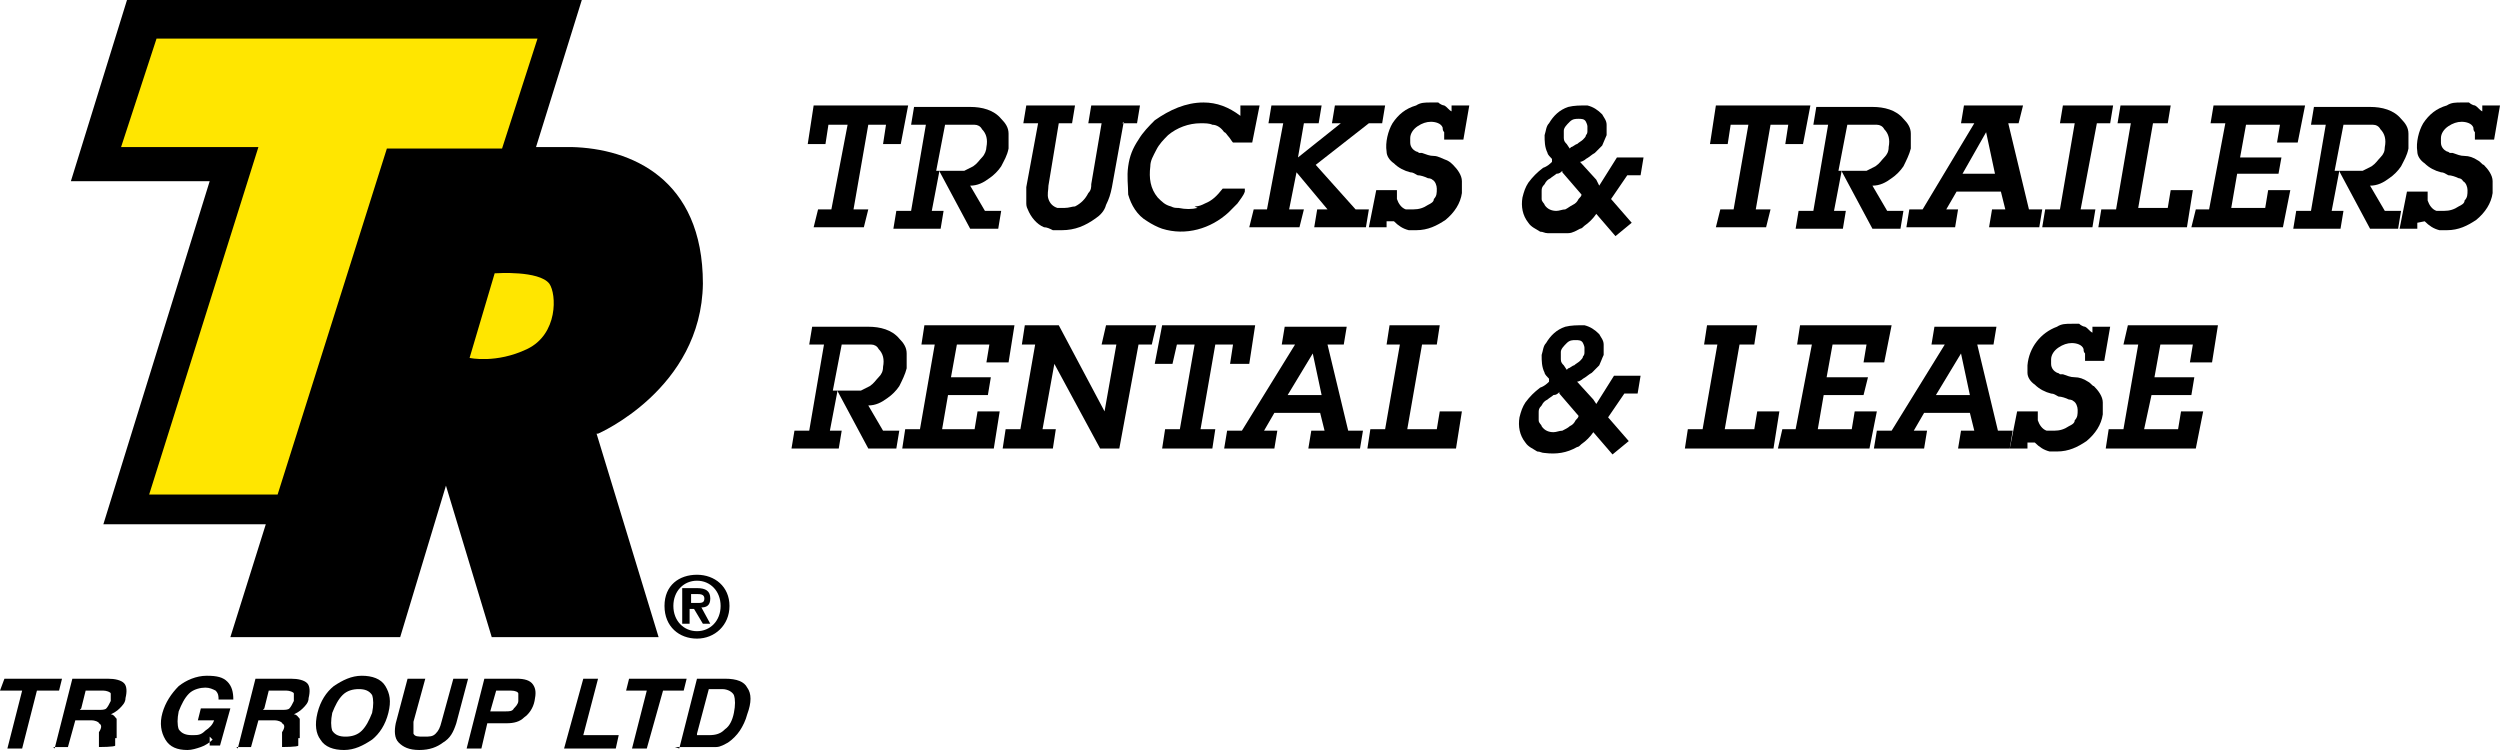
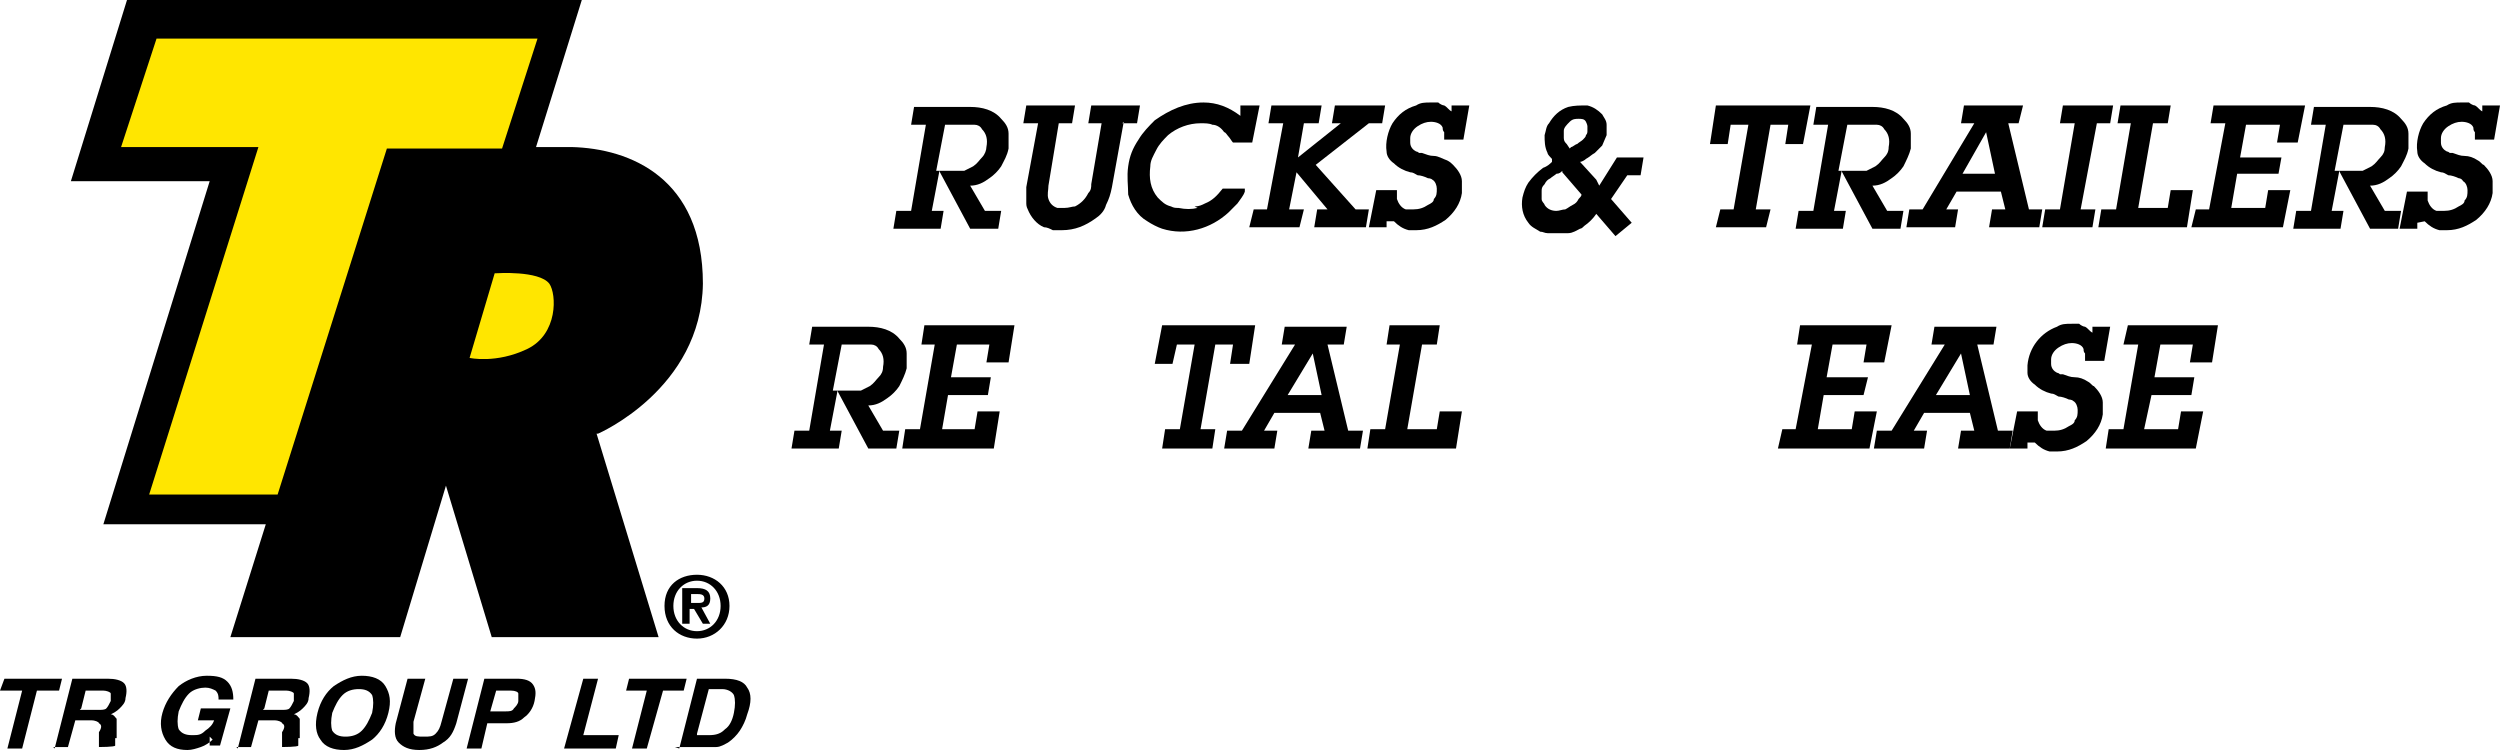
<svg xmlns="http://www.w3.org/2000/svg" width="150" height="45" viewBox="0 0 150 45" fill="none">
  <g clip-path="url(#clip0_1_325)">
    <path fill-rule="evenodd" clip-rule="evenodd" d="M118.813 20.673H119.61L119.787 19.604H116.066L115.889 20.673H116.686L113.497 25.842H112.611L112.434 26.911H115.446L115.623 25.842H114.826L115.446 24.772H118.193L118.458 25.842H117.661L117.484 26.911H120.585L120.762 25.842H119.876L118.636 20.673H118.813ZM118.193 23.703H116.155L117.661 21.208L118.193 23.703Z" fill="black" />
    <path fill-rule="evenodd" clip-rule="evenodd" d="M79.829 20.673H80.626L80.803 19.604H77.082L76.905 20.673H77.702L74.513 25.842H73.627L73.45 26.911H76.462L76.639 25.842H75.842L76.462 24.772H79.209L79.474 25.842H78.677L78.5 26.911H81.601L81.778 25.842H80.892L79.651 20.673H79.829ZM79.297 23.703H77.259L78.766 21.208L79.297 23.703Z" fill="black" />
    <path fill-rule="evenodd" clip-rule="evenodd" d="M120.319 7.396H121.116L121.382 6.327H117.838L117.661 7.396H118.458L115.357 12.564H114.56L114.383 13.634H117.307L117.484 12.564H116.775L117.395 11.495H120.053L120.319 12.564H119.522L119.344 13.634H122.357L122.534 12.564H121.737L120.496 7.396H120.319ZM119.699 10.426H117.75L119.167 7.931L119.699 10.426Z" fill="black" />
-     <path fill-rule="evenodd" clip-rule="evenodd" d="M52.097 7.485H53.16L52.983 8.644H54.046L54.489 6.327H48.819L48.464 8.644H49.528L49.705 7.485H50.856L49.882 12.564H49.084L48.819 13.634H51.831L52.097 12.564H51.211L52.097 7.485Z" fill="black" />
    <path fill-rule="evenodd" clip-rule="evenodd" d="M56.35 10.248L58.21 13.723H59.894L60.071 12.653H59.096L58.21 11.139C58.653 11.139 59.008 10.96 59.362 10.693C59.628 10.515 59.894 10.248 60.071 9.98C60.248 9.624 60.425 9.356 60.514 8.911V8.02C60.514 7.663 60.337 7.396 60.071 7.129C59.628 6.594 58.919 6.416 58.21 6.416H54.843L54.666 7.485H55.552L54.666 12.653H53.78L53.603 13.723H56.438L56.615 12.653H55.907L56.35 10.337V10.248ZM56.881 7.485H58.476C58.653 7.485 58.831 7.574 58.919 7.752C59.185 8.02 59.273 8.376 59.185 8.822C59.144 9.018 59.144 9.018 59.185 8.822C59.185 9 59.096 9.267 58.919 9.446C58.742 9.624 58.653 9.802 58.388 9.98C58.21 10.069 58.033 10.158 57.856 10.248H56.172L56.704 7.485H56.881Z" fill="black" />
    <path fill-rule="evenodd" clip-rule="evenodd" d="M67.336 7.396H68.222L68.399 6.327H65.475L65.298 7.396H66.096L65.475 11.05C65.475 11.228 65.475 11.406 65.298 11.584C65.121 11.941 64.855 12.208 64.501 12.386C64.324 12.386 64.146 12.475 63.881 12.475H63.438C63.172 12.386 62.995 12.208 62.906 11.941C62.817 11.673 62.906 11.406 62.906 11.139L63.526 7.396H64.324L64.501 6.327H61.577L61.4 7.396H62.286L61.577 11.228V12.119C61.577 12.297 61.577 12.386 61.666 12.564C61.843 13.01 62.197 13.455 62.64 13.634C62.817 13.634 62.995 13.723 63.172 13.812H63.703C64.501 13.812 65.121 13.545 65.741 13.099C66.007 12.921 66.273 12.653 66.361 12.297C66.539 11.941 66.627 11.673 66.716 11.228L67.425 7.307L67.336 7.396Z" fill="black" />
    <path fill-rule="evenodd" clip-rule="evenodd" d="M71.855 12.475C71.5 12.564 71.146 12.564 70.703 12.475C70.526 12.475 70.437 12.475 70.26 12.386C69.906 12.297 69.728 12.119 69.463 11.851C69.019 11.317 68.931 10.693 69.019 9.98C69.019 9.624 69.197 9.356 69.374 9C69.551 8.644 69.817 8.376 70.083 8.109C70.614 7.663 71.323 7.396 72.032 7.396C72.298 7.396 72.564 7.396 72.741 7.485C73.007 7.485 73.272 7.663 73.45 7.931C73.538 7.931 73.627 8.109 73.715 8.198C73.804 8.287 73.892 8.465 73.981 8.554H75.133L75.576 6.327H74.424V6.95C73.715 6.416 73.007 6.149 72.209 6.149C71.146 6.149 70.171 6.594 69.285 7.218C68.931 7.574 68.576 7.931 68.311 8.376C67.956 8.911 67.779 9.356 67.691 9.98C67.602 10.604 67.691 11.139 67.691 11.673C67.868 12.297 68.222 12.921 68.842 13.277C69.108 13.455 69.463 13.634 69.728 13.723C71.146 14.168 72.652 13.723 73.715 12.743C73.892 12.564 74.07 12.386 74.247 12.208C74.424 11.941 74.601 11.762 74.69 11.495V11.317C74.778 11.317 73.361 11.317 73.361 11.317C73.007 11.762 72.741 12.03 72.298 12.208C72.121 12.297 71.943 12.386 71.677 12.386" fill="black" />
    <path fill-rule="evenodd" clip-rule="evenodd" d="M77.791 10.337L79.651 12.564H79.031L78.854 13.634H81.955L82.132 12.564H81.335L78.943 9.891L82.132 7.396H82.93L83.107 6.327H80.094L79.917 7.396H80.449L77.879 9.446L78.234 7.396H79.12L79.297 6.327H76.285L76.108 7.396H76.993L76.019 12.564H75.222L74.956 13.634H77.968L78.234 12.564H77.348L77.791 10.337Z" fill="black" />
    <path fill-rule="evenodd" clip-rule="evenodd" d="M83.638 13.277C83.904 13.545 84.17 13.723 84.525 13.812H84.968C85.676 13.812 86.208 13.545 86.74 13.188C87.271 12.743 87.626 12.208 87.714 11.584V10.871C87.714 10.515 87.448 10.158 87.183 9.891C87.094 9.802 87.005 9.713 86.828 9.624C86.562 9.535 86.296 9.356 86.031 9.356C85.765 9.356 85.588 9.267 85.322 9.178H85.145C85.145 9.178 85.056 9.089 84.968 9.089C84.79 9 84.613 8.822 84.613 8.554V8.287C84.613 8.02 84.79 7.752 85.056 7.574C85.322 7.396 85.588 7.307 85.853 7.307C86.119 7.307 86.474 7.396 86.562 7.663C86.562 7.752 86.562 7.842 86.651 7.931V8.376H87.803L88.157 6.327H87.094V6.683C86.917 6.594 86.828 6.416 86.651 6.327C86.562 6.327 86.385 6.238 86.296 6.149H85.853C85.499 6.149 85.233 6.149 84.968 6.327C84.347 6.505 83.904 6.861 83.55 7.396C83.284 7.842 83.107 8.554 83.195 9.089C83.195 9.356 83.373 9.624 83.638 9.802C83.904 10.069 84.259 10.248 84.613 10.337C84.79 10.337 84.879 10.426 85.056 10.515C85.233 10.515 85.499 10.604 85.676 10.693C85.676 10.693 85.853 10.693 85.942 10.782C86.119 10.871 86.208 11.139 86.208 11.317C86.208 11.584 86.208 11.762 86.031 11.941C86.031 12.119 85.853 12.208 85.676 12.297C85.41 12.475 85.145 12.564 84.79 12.564H84.347C84.082 12.475 83.904 12.208 83.816 11.941V11.406H82.575L82.132 13.634H83.195V13.277H83.638Z" fill="black" />
    <path fill-rule="evenodd" clip-rule="evenodd" d="M106.232 7.485H107.295L107.118 8.644H108.181L108.624 6.327H102.953L102.599 8.644H103.662L103.839 7.485H104.903L104.017 12.564H103.219L102.953 13.634H105.966L106.232 12.564H105.346L106.232 7.485Z" fill="black" />
    <path fill-rule="evenodd" clip-rule="evenodd" d="M110.484 10.248L112.345 13.723H114.028L114.206 12.653H113.231L112.345 11.139C112.788 11.139 113.142 10.96 113.497 10.693C113.763 10.515 114.028 10.248 114.206 9.98C114.383 9.624 114.56 9.267 114.649 8.911V8.02C114.649 7.663 114.471 7.396 114.206 7.129C113.763 6.594 113.054 6.416 112.345 6.416H108.978L108.801 7.485H109.687L108.801 12.653H107.915L107.738 13.723H110.573L110.75 12.653H110.041L110.484 10.337V10.248ZM111.016 7.485H112.611C112.788 7.485 112.965 7.574 113.054 7.752C113.32 8.02 113.408 8.376 113.32 8.822C113.32 9.089 113.231 9.267 113.054 9.446C112.877 9.624 112.788 9.802 112.522 9.98C112.345 10.069 112.168 10.158 111.991 10.248H110.307L110.839 7.485H111.016Z" fill="black" />
    <path fill-rule="evenodd" clip-rule="evenodd" d="M125.812 7.396H126.61L126.787 6.327H123.774L123.597 7.396H124.483L123.597 12.564H122.711L122.534 13.634H125.546L125.724 12.564H124.838L125.812 7.396Z" fill="black" />
    <path fill-rule="evenodd" clip-rule="evenodd" d="M130.065 12.475H128.293L129.179 7.396H130.065L130.242 6.327H127.23L127.053 7.396H127.85L126.964 12.564H126.078L125.901 13.634H131.217L131.571 11.406H130.242L130.065 12.475Z" fill="black" />
    <path fill-rule="evenodd" clip-rule="evenodd" d="M135.913 12.475H133.875L134.229 10.426H136.71L136.887 9.446H134.406L134.761 7.485H136.799L136.621 8.554H137.862L138.305 6.327H132.812L132.634 7.396H133.52L132.546 12.564H131.748L131.483 13.634H136.976L137.419 11.406H136.09L135.913 12.475Z" fill="black" />
    <path fill-rule="evenodd" clip-rule="evenodd" d="M140.343 10.248L142.203 13.723H143.887L144.064 12.653H143.089L142.203 11.139C142.646 11.139 143.001 10.96 143.355 10.693C143.621 10.515 143.887 10.248 144.064 9.98C144.241 9.624 144.418 9.356 144.507 8.911V8.02C144.507 7.663 144.33 7.396 144.064 7.129C143.621 6.594 142.912 6.416 142.203 6.416H138.836L138.659 7.485H139.545L138.659 12.653H137.773L137.596 13.723H140.431L140.608 12.653H139.9L140.343 10.337V10.248ZM140.786 7.485H142.38C142.558 7.485 142.735 7.574 142.823 7.752C143.089 8.02 143.178 8.376 143.089 8.822C143.089 9.089 143.001 9.267 142.823 9.446C142.646 9.624 142.558 9.802 142.292 9.98C142.115 10.069 141.937 10.158 141.76 10.248H140.077L140.608 7.485H140.786Z" fill="black" />
    <path fill-rule="evenodd" clip-rule="evenodd" d="M145.481 13.277C145.747 13.545 146.013 13.723 146.367 13.812H146.81C147.519 13.812 148.051 13.545 148.582 13.188C149.114 12.743 149.468 12.208 149.557 11.584V10.871C149.557 10.515 149.291 10.158 149.025 9.891C148.937 9.891 148.848 9.713 148.671 9.624C148.405 9.446 148.139 9.356 147.874 9.356C147.608 9.356 147.431 9.267 147.165 9.178H146.988C146.988 9.178 146.899 9.089 146.81 9.089C146.633 9 146.456 8.822 146.456 8.554V8.287C146.456 8.02 146.633 7.752 146.899 7.574C147.165 7.396 147.431 7.307 147.696 7.307C147.962 7.307 148.317 7.396 148.405 7.663C148.405 7.752 148.405 7.842 148.494 7.931V8.376H149.646L150 6.327H148.937V6.683C148.76 6.594 148.671 6.416 148.494 6.327C148.405 6.327 148.228 6.238 148.139 6.149H147.696C147.342 6.149 147.076 6.149 146.81 6.327C146.19 6.505 145.747 6.861 145.393 7.396C145.127 7.842 144.95 8.554 145.038 9.089C145.038 9.356 145.216 9.624 145.481 9.802C145.747 10.069 146.102 10.248 146.456 10.337C146.633 10.337 146.722 10.426 146.899 10.515C147.076 10.515 147.342 10.604 147.519 10.693C147.519 10.693 147.696 10.693 147.785 10.871C147.962 10.96 148.051 11.228 148.051 11.406C148.051 11.673 148.051 11.851 147.874 12.03C147.874 12.208 147.696 12.297 147.519 12.386C147.253 12.564 146.988 12.653 146.633 12.653H146.19C145.924 12.564 145.747 12.297 145.659 12.03V11.495H144.418L143.975 13.723H145.038V13.366L145.481 13.277Z" fill="black" />
    <path fill-rule="evenodd" clip-rule="evenodd" d="M50.236 23.436L52.097 26.911H53.78L53.957 25.842H52.983L52.097 24.327C52.54 24.327 52.894 24.148 53.249 23.881C53.514 23.703 53.78 23.436 53.957 23.168C54.135 22.812 54.312 22.456 54.4 22.099V21.208C54.4 20.852 54.223 20.584 53.957 20.317C53.514 19.782 52.806 19.604 52.097 19.604H48.73L48.553 20.673H49.439L48.553 25.842H47.667L47.49 26.911H50.325L50.502 25.842H49.793L50.236 23.525V23.436ZM50.679 20.673H52.274C52.451 20.673 52.628 20.762 52.717 20.941C52.983 21.208 53.071 21.564 52.983 22.01C52.983 22.277 52.894 22.456 52.717 22.634C52.54 22.812 52.451 22.99 52.185 23.168L51.654 23.436H49.97L50.502 20.673H50.679Z" fill="black" />
    <path fill-rule="evenodd" clip-rule="evenodd" d="M58.476 25.753H56.527L56.881 23.703H59.273L59.451 22.634H57.059L57.413 20.673H59.362L59.185 21.743H60.514L60.868 19.515H55.464L55.286 20.673H56.084L55.198 25.753H54.312L54.135 26.911H59.628L59.982 24.683H58.653L58.476 25.753Z" fill="black" />
-     <path fill-rule="evenodd" clip-rule="evenodd" d="M68.311 20.673H69.108L69.374 19.515H66.362L66.096 20.673H66.982L66.273 24.683L63.526 19.515H61.489L61.311 20.673H62.109L61.223 25.753H60.337L60.16 26.911H63.172L63.349 25.753H62.552L63.261 21.832L66.007 26.911H67.159L68.311 20.673Z" fill="black" />
    <path fill-rule="evenodd" clip-rule="evenodd" d="M72.918 20.673H73.981L73.804 21.832H74.956L75.31 19.515H69.728L69.285 21.832H70.349L70.614 20.673H71.677L70.791 25.753H69.906L69.728 26.911H72.741L72.918 25.753H72.032L72.918 20.673Z" fill="black" />
-     <path fill-rule="evenodd" clip-rule="evenodd" d="M105.257 25.753H103.485L104.371 20.673H105.257L105.434 19.515H102.422L102.245 20.673H103.042L102.156 25.753H101.27L101.093 26.911H106.409L106.763 24.683H105.434L105.257 25.753Z" fill="black" />
    <path fill-rule="evenodd" clip-rule="evenodd" d="M111.105 25.753H109.067L109.421 23.703H111.813L112.079 22.634H109.598L109.953 20.673H111.991L111.813 21.743H113.054L113.497 19.515H108.004L107.826 20.673H108.712L107.738 25.753H106.94L106.675 26.911H112.168L112.611 24.683H111.282L111.105 25.753Z" fill="black" />
    <path fill-rule="evenodd" clip-rule="evenodd" d="M122.091 26.554C122.357 26.822 122.623 27 122.977 27.089H123.42C124.129 27.089 124.66 26.822 125.192 26.465C125.724 26.02 126.078 25.485 126.167 24.861V24.148C126.167 23.792 125.901 23.436 125.635 23.168C125.546 23.168 125.458 22.99 125.281 22.901C125.015 22.723 124.749 22.634 124.483 22.634C124.217 22.634 124.04 22.544 123.774 22.455H123.597C123.597 22.455 123.509 22.366 123.42 22.366C123.243 22.277 123.066 22.099 123.066 21.832V21.564C123.066 21.297 123.243 21.03 123.509 20.852C123.774 20.673 124.04 20.584 124.306 20.584C124.572 20.584 124.926 20.673 125.015 20.941C125.015 21.03 125.015 21.119 125.103 21.208V21.653H126.255L126.61 19.604H125.546V19.96C125.369 19.871 125.281 19.693 125.103 19.604C125.015 19.604 124.838 19.515 124.749 19.426H124.306C123.952 19.426 123.686 19.426 123.42 19.604C122.445 19.96 121.737 20.852 121.648 21.921V22.366C121.648 22.634 121.825 22.901 122.091 23.079C122.357 23.346 122.711 23.525 123.066 23.614C123.243 23.614 123.331 23.703 123.509 23.792C123.686 23.792 123.952 23.881 124.129 23.97C124.206 24.012 124.206 24.012 124.129 23.97C124.129 23.97 124.306 23.97 124.395 24.059C124.572 24.148 124.66 24.416 124.66 24.594C124.66 24.861 124.66 25.04 124.483 25.218C124.483 25.396 124.306 25.485 124.129 25.574C123.863 25.753 123.597 25.842 123.243 25.842H122.8C122.534 25.753 122.357 25.485 122.268 25.218V24.683H121.028L120.585 26.911H121.648V26.554H122.091Z" fill="black" />
    <path fill-rule="evenodd" clip-rule="evenodd" d="M130.685 25.753H128.647L129.09 23.703H131.483L131.66 22.634H129.268L129.622 20.673H131.571L131.394 21.743H132.723L133.077 19.515H127.673L127.407 20.673H128.293L127.407 25.753H126.521L126.344 26.911H131.748L132.191 24.683H130.862L130.685 25.753Z" fill="black" />
    <path fill-rule="evenodd" clip-rule="evenodd" d="M95.777 10.782L94.802 9.713C94.891 9.713 95.068 9.624 95.157 9.535C95.334 9.446 95.511 9.267 95.688 9.178C95.865 9 95.954 8.911 96.131 8.733C96.22 8.554 96.308 8.287 96.397 8.109V7.485C96.397 7.218 96.22 7.04 96.131 6.861C95.865 6.594 95.6 6.416 95.245 6.327C94.802 6.327 94.448 6.327 94.093 6.416C93.562 6.594 93.207 6.95 92.942 7.396C92.764 7.574 92.764 7.842 92.676 8.109C92.676 8.465 92.676 8.822 92.853 9.178C92.853 9.267 93.03 9.446 93.119 9.535V9.713C93.03 9.802 92.853 9.98 92.587 10.069C92.233 10.337 91.967 10.604 91.701 10.96C91.524 11.228 91.435 11.495 91.347 11.851C91.258 12.386 91.347 12.921 91.701 13.366C91.878 13.634 92.144 13.723 92.41 13.901C92.587 13.901 92.676 13.99 92.853 13.99H94.093C94.359 13.99 94.625 13.812 94.802 13.723C94.891 13.723 94.979 13.634 95.068 13.545C95.334 13.366 95.6 13.099 95.777 12.832L96.929 14.168L97.903 13.366L96.663 11.941L97.637 10.515H98.435L98.612 9.446H97.017L95.954 11.139L95.777 10.782ZM93.739 10.337L94.891 11.673C94.891 11.762 94.802 11.851 94.714 11.941C94.672 11.982 94.672 11.982 94.714 11.941C94.625 12.119 94.536 12.208 94.359 12.297C94.182 12.386 94.093 12.475 93.916 12.564C93.739 12.564 93.562 12.653 93.385 12.653C93.119 12.653 92.853 12.564 92.676 12.297C92.676 12.208 92.499 12.119 92.499 11.941V11.495C92.499 11.317 92.499 11.228 92.676 11.05C92.764 10.871 92.853 10.782 93.03 10.693C93.119 10.604 93.296 10.515 93.385 10.426C93.562 10.426 93.65 10.337 93.739 10.248M94.182 8.911L94.005 8.644C93.916 8.554 93.828 8.465 93.828 8.287V7.842C93.828 7.663 94.005 7.485 94.182 7.307C94.359 7.129 94.536 7.129 94.714 7.129C94.891 7.129 95.068 7.129 95.157 7.307C95.157 7.307 95.245 7.485 95.245 7.574V7.842C95.245 7.931 95.245 8.02 95.157 8.109C95.157 8.198 95.068 8.287 94.979 8.376C94.891 8.465 94.714 8.554 94.625 8.644C94.536 8.644 94.359 8.822 94.271 8.822" fill="black" />
    <path fill-rule="evenodd" clip-rule="evenodd" d="M86.208 25.753H84.436L85.322 20.673H86.208L86.385 19.515H83.373L83.195 20.673H83.993L83.107 25.753H82.221L82.044 26.911H87.36L87.714 24.683H86.385L86.208 25.753Z" fill="black" />
-     <path fill-rule="evenodd" clip-rule="evenodd" d="M95.6 23.97L94.625 22.901C94.713 22.901 94.891 22.812 94.979 22.723C95.156 22.634 95.334 22.455 95.511 22.366C95.688 22.188 95.777 22.099 95.954 21.921C96.043 21.743 96.131 21.475 96.22 21.297V20.673C96.22 20.406 96.043 20.228 95.954 20.049C95.688 19.782 95.422 19.604 95.068 19.515C94.625 19.515 94.27 19.515 93.916 19.604C93.385 19.782 93.03 20.139 92.764 20.584C92.587 20.762 92.587 21.03 92.499 21.297C92.499 21.653 92.499 22.01 92.676 22.366C92.676 22.455 92.853 22.634 92.942 22.723V22.901C92.853 22.99 92.676 23.168 92.41 23.257C92.055 23.525 91.79 23.792 91.524 24.148C91.347 24.416 91.258 24.683 91.169 25.04C91.081 25.574 91.169 26.109 91.524 26.554C91.701 26.822 91.967 26.911 92.233 27.089C92.41 27.089 92.499 27.178 92.676 27.178C93.385 27.267 94.005 27.178 94.625 26.822C94.713 26.822 94.802 26.733 94.891 26.643C95.156 26.465 95.422 26.198 95.6 25.931L96.751 27.267L97.726 26.465L96.486 25.04L97.46 23.614H98.257L98.435 22.544H96.84L95.777 24.238L95.6 23.97ZM93.562 23.614L94.713 24.951C94.713 25.04 94.625 25.129 94.536 25.218C94.448 25.396 94.359 25.485 94.182 25.574C94.093 25.663 93.916 25.753 93.739 25.842C93.562 25.842 93.385 25.931 93.207 25.931C92.942 25.931 92.676 25.842 92.499 25.574C92.499 25.485 92.321 25.396 92.321 25.218V24.772C92.321 24.594 92.321 24.505 92.499 24.327C92.587 24.148 92.676 24.059 92.853 23.97C92.942 23.881 93.119 23.792 93.207 23.703C93.385 23.703 93.473 23.614 93.562 23.525M94.005 22.188L93.828 21.921C93.739 21.832 93.65 21.743 93.65 21.564V21.119C93.65 21.042 93.65 21.042 93.65 21.119C93.65 20.941 93.828 20.762 94.005 20.584C94.182 20.406 94.359 20.406 94.536 20.406C94.713 20.406 94.891 20.406 94.979 20.584C95.021 20.661 95.021 20.661 94.979 20.584C94.979 20.584 95.068 20.762 95.068 20.852V21.119C95.068 21.208 95.068 21.297 94.979 21.386C94.979 21.475 94.891 21.564 94.802 21.653C94.713 21.743 94.536 21.832 94.448 21.921C94.359 21.921 94.182 22.099 94.093 22.099" fill="black" />
    <path d="M41.465 36.178H41.819C42.085 36.178 42.262 36.178 42.262 35.911C42.262 35.644 41.996 35.644 41.819 35.644H41.465V36.178ZM41.022 35.287H41.819C42.351 35.287 42.617 35.465 42.617 35.911C42.617 36.356 42.351 36.446 42.085 36.446L42.617 37.426H42.174L41.642 36.535H41.376V37.426H40.933V35.287H41.022ZM41.819 37.871C42.617 37.871 43.237 37.248 43.237 36.356C43.237 35.465 42.617 34.842 41.819 34.842C41.022 34.842 40.402 35.465 40.402 36.356C40.402 37.248 41.022 37.871 41.819 37.871ZM41.819 34.485C42.883 34.485 43.769 35.198 43.769 36.356C43.769 37.515 42.883 38.317 41.819 38.317C40.756 38.317 39.87 37.604 39.87 36.356C39.87 35.109 40.756 34.485 41.819 34.485Z" fill="black" />
    <path d="M35.883 26.02C35.883 26.02 42.085 23.346 42.174 17.02C42.174 10.693 37.832 8.911 34.288 8.822H32.162L34.908 0H7.62L4.253 10.871H12.581L6.202 31.455H15.948L13.822 38.228H24.011L26.757 29.139L29.504 38.228H39.516L35.794 26.02H35.883Z" fill="black" />
    <path d="M29.77 16.396C29.77 16.396 32.339 16.218 32.959 17.02C33.402 17.644 33.491 20.049 31.63 20.941C29.77 21.832 28.175 21.475 28.175 21.475L29.681 16.396H29.77Z" fill="#FFE600" />
    <path fill-rule="evenodd" clip-rule="evenodd" d="M15.505 8.822L8.949 29.673H16.657L23.213 8.911H30.124L32.25 2.317H9.392L7.265 8.822H15.505Z" fill="#FFE600" />
    <path fill-rule="evenodd" clip-rule="evenodd" d="M0.443 44.911L1.329 41.436H0L0.266 40.723H3.721L3.544 41.436H2.215L1.329 44.911H0.443Z" fill="black" />
    <path fill-rule="evenodd" clip-rule="evenodd" d="M4.784 42.594H5.848C6.113 42.594 6.291 42.594 6.379 42.505C6.468 42.416 6.556 42.238 6.645 42.059V41.614C6.645 41.525 6.379 41.436 6.202 41.436H5.139L4.873 42.505L4.784 42.594ZM3.278 44.911L4.341 40.723H6.468C6.911 40.723 7.265 40.812 7.442 40.99C7.62 41.168 7.62 41.525 7.531 41.881C7.531 42.148 7.354 42.327 7.177 42.505C6.999 42.683 6.822 42.772 6.645 42.861C6.822 42.861 6.911 43.04 6.999 43.129V44.287H6.911V44.733C6.911 44.822 5.936 44.822 5.936 44.822V43.931C6.113 43.663 6.113 43.485 5.936 43.396C5.936 43.307 5.67 43.218 5.493 43.218H4.519L4.076 44.822H3.19L3.278 44.911Z" fill="black" />
    <path fill-rule="evenodd" clip-rule="evenodd" d="M12.758 44.376C12.581 44.554 12.315 44.733 12.05 44.822C11.784 44.911 11.518 45 11.252 45C10.632 45 10.189 44.822 9.923 44.376C9.657 43.931 9.569 43.396 9.746 42.772C9.923 42.148 10.278 41.614 10.721 41.168C11.164 40.812 11.784 40.545 12.404 40.545C13.024 40.545 13.379 40.634 13.644 40.901C13.91 41.168 13.999 41.525 13.999 41.97H13.113C13.113 41.792 13.113 41.614 12.936 41.436C12.758 41.346 12.581 41.257 12.315 41.257C12.05 41.257 11.607 41.346 11.341 41.614C11.075 41.881 10.898 42.238 10.721 42.683C10.632 43.129 10.632 43.485 10.721 43.752C10.898 44.02 11.164 44.109 11.518 44.109C11.872 44.109 12.05 44.109 12.315 43.842C12.581 43.663 12.758 43.485 12.847 43.218H11.872L12.05 42.505H13.822L13.201 44.733H12.581V44.198L12.758 44.376Z" fill="black" />
    <path fill-rule="evenodd" clip-rule="evenodd" d="M15.771 42.594H16.834C17.1 42.594 17.277 42.594 17.366 42.505C17.454 42.416 17.543 42.238 17.631 42.059V41.614C17.631 41.525 17.366 41.436 17.188 41.436H16.125L15.859 42.505L15.771 42.594ZM14.265 44.911L15.328 40.723H17.454C17.897 40.723 18.252 40.812 18.429 40.99C18.606 41.168 18.606 41.525 18.517 41.881C18.517 42.148 18.34 42.327 18.163 42.505C17.986 42.683 17.809 42.772 17.631 42.861C17.809 42.861 17.897 43.04 17.986 43.129V44.287H17.897V44.733C17.897 44.822 16.923 44.822 16.923 44.822V43.931C17.1 43.663 17.1 43.485 16.923 43.396C16.923 43.307 16.657 43.218 16.48 43.218H15.505L15.062 44.822H14.176L14.265 44.911Z" fill="black" />
    <path fill-rule="evenodd" clip-rule="evenodd" d="M19.935 42.772C19.846 43.218 19.846 43.574 19.935 43.842C20.112 44.109 20.378 44.198 20.732 44.198C21.087 44.198 21.441 44.109 21.707 43.842C21.973 43.574 22.15 43.218 22.327 42.772C22.416 42.327 22.416 41.97 22.327 41.703C22.15 41.436 21.884 41.346 21.53 41.346C21.175 41.346 20.821 41.436 20.555 41.703C20.289 41.97 20.112 42.327 19.935 42.772ZM19.049 42.772C19.226 42.059 19.581 41.525 20.024 41.168C20.555 40.812 21.087 40.545 21.707 40.545C22.327 40.545 22.859 40.723 23.125 41.168C23.39 41.614 23.479 42.059 23.302 42.772C23.125 43.485 22.77 44.02 22.327 44.376C21.796 44.733 21.264 45 20.644 45C20.024 45 19.492 44.822 19.226 44.376C18.96 44.02 18.872 43.485 19.049 42.772Z" fill="black" />
    <path fill-rule="evenodd" clip-rule="evenodd" d="M24.631 40.723H25.517L24.808 43.307V44.02C24.897 44.198 25.074 44.198 25.428 44.198C25.783 44.198 25.96 44.198 26.137 44.02C26.314 43.842 26.403 43.663 26.491 43.307L27.2 40.723H28.086L27.377 43.396C27.2 43.931 27.023 44.287 26.58 44.554C26.226 44.822 25.783 45 25.162 45C24.542 45 24.188 44.822 23.922 44.554C23.656 44.287 23.656 43.842 23.745 43.396L24.454 40.723H24.631Z" fill="black" />
    <path fill-rule="evenodd" clip-rule="evenodd" d="M29.415 42.683H30.301C30.567 42.683 30.744 42.683 30.833 42.505C30.921 42.416 31.099 42.238 31.099 42.059V41.614C31.099 41.525 30.921 41.436 30.656 41.436H29.77L29.415 42.683ZM29.238 43.396L28.884 44.911H27.998L29.061 40.723H31.01C31.453 40.723 31.807 40.812 31.985 41.079C32.162 41.346 32.162 41.614 32.073 42.059C31.985 42.505 31.719 42.861 31.453 43.04C31.187 43.307 30.833 43.396 30.39 43.396H29.238Z" fill="black" />
    <path fill-rule="evenodd" clip-rule="evenodd" d="M33.845 44.911L34.997 40.723H35.883L34.997 44.109H37.123L36.946 44.911H33.845Z" fill="black" />
    <path fill-rule="evenodd" clip-rule="evenodd" d="M37.921 44.911L38.807 41.436H37.566L37.744 40.723H41.199L41.022 41.436H39.782L38.807 44.911H37.921Z" fill="black" />
    <path fill-rule="evenodd" clip-rule="evenodd" d="M41.819 44.109H42.528C42.971 44.109 43.237 44.02 43.503 43.752C43.768 43.574 43.946 43.218 44.034 42.772C44.123 42.327 44.123 41.97 44.034 41.703C43.946 41.525 43.68 41.346 43.325 41.346H42.528L41.819 44.02V44.109ZM40.756 44.911L41.819 40.723H43.503C44.211 40.723 44.654 40.901 44.832 41.257C45.097 41.614 45.097 42.148 44.832 42.861C44.743 43.218 44.566 43.574 44.389 43.842C44.211 44.109 43.946 44.376 43.68 44.554C43.503 44.644 43.237 44.822 42.971 44.822H40.49L40.756 44.911Z" fill="black" />
  </g>
  <defs>
    <clipPath id="clip0_1_325">
      <rect width="150" height="45" fill="white" />
    </clipPath>
  </defs>
</svg>